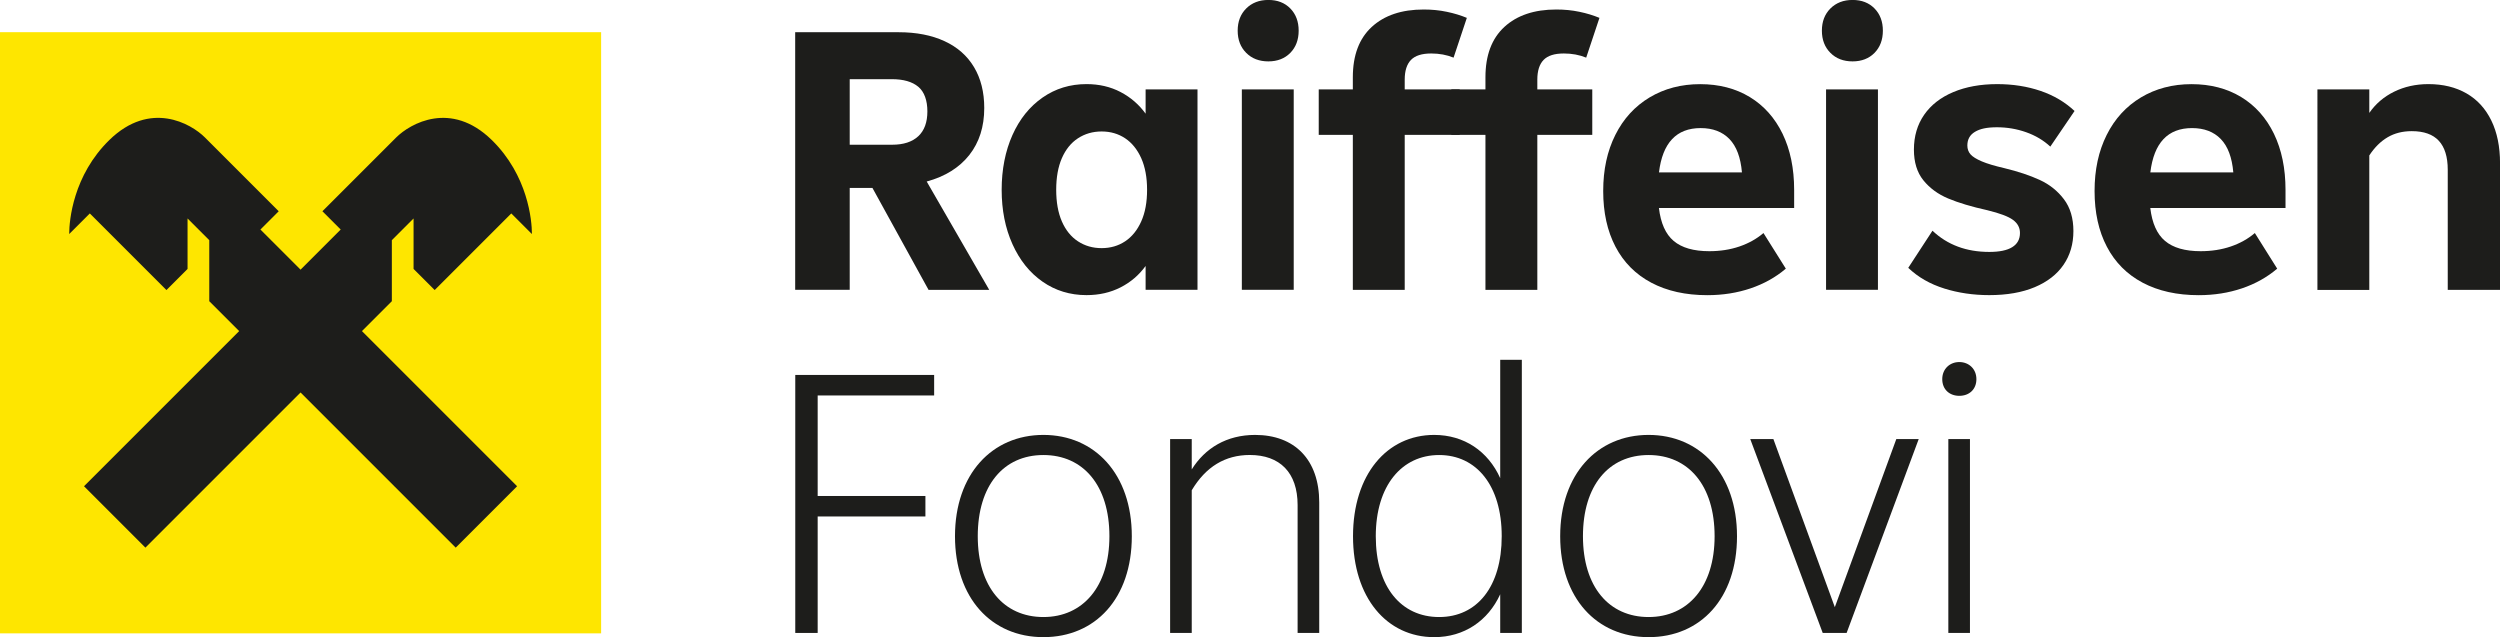
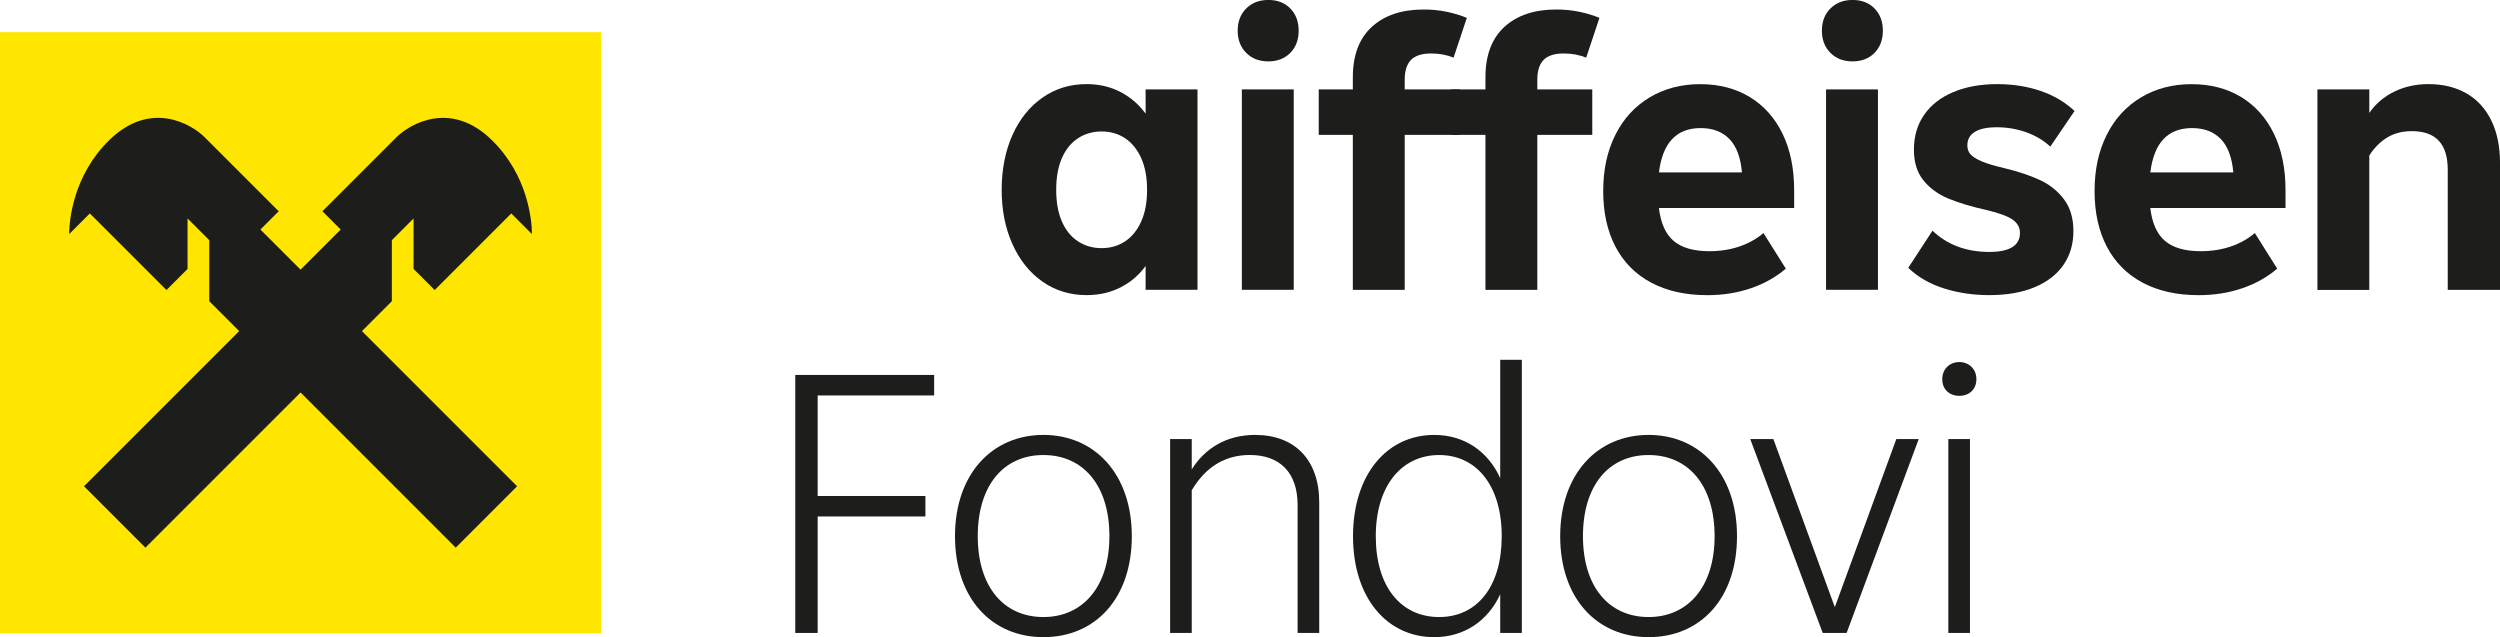
<svg xmlns="http://www.w3.org/2000/svg" id="Ebene_2" data-name="Ebene 2" viewBox="0 0 546.89 139.38">
  <defs>
    <style>
      .cls-1 {
        fill-rule: evenodd;
      }

      .cls-1, .cls-2 {
        fill: #1d1d1b;
      }

      .cls-3 {
        fill: #fee600;
      }
    </style>
  </defs>
  <g id="Layer_1" data-name="Layer 1">
    <g>
      <g>
        <g>
-           <path class="cls-2" d="M203.12,63.4l-12.27-22.29h-4.97v22.29h-11.93V7.05h22.63c3.87,0,7.21.65,10.03,1.95,2.82,1.3,4.97,3.19,6.46,5.68,1.49,2.49,2.24,5.47,2.24,8.95,0,4.09-1.09,7.51-3.27,10.28-2.18,2.76-5.29,4.7-9.32,5.8l13.68,23.7h-13.26ZM185.88,17.32v14.34h9.28c2.49,0,4.39-.62,5.72-1.86,1.33-1.24,1.99-3.05,1.99-5.43s-.66-4.28-1.99-5.39c-1.33-1.11-3.26-1.66-5.8-1.66h-9.2Z" />
          <path class="cls-2" d="M250.61,19.56h11.35v43.84h-11.35v-5.22c-1.44,1.99-3.26,3.55-5.47,4.68-2.21,1.13-4.7,1.7-7.46,1.7-3.59,0-6.8-.98-9.61-2.94-2.82-1.96-5.01-4.7-6.59-8.21-1.58-3.51-2.36-7.47-2.36-11.89s.79-8.47,2.36-11.98c1.57-3.51,3.77-6.24,6.59-8.2,2.82-1.96,6.02-2.94,9.61-2.94,2.76,0,5.25.58,7.46,1.74,2.21,1.16,4.03,2.74,5.47,4.73v-5.31ZM246.13,52.79c1.49-.99,2.67-2.45,3.52-4.35.86-1.91,1.28-4.21,1.28-6.92s-.43-5.01-1.28-6.92c-.86-1.9-2.03-3.36-3.52-4.35s-3.2-1.49-5.14-1.49-3.66.5-5.18,1.49c-1.52.99-2.69,2.45-3.52,4.35-.83,1.91-1.24,4.21-1.24,6.92s.41,5.01,1.24,6.92c.83,1.9,2,3.36,3.52,4.35,1.52,1,3.25,1.49,5.18,1.49s3.65-.5,5.14-1.49Z" />
          <path class="cls-2" d="M272.61,11.56c-1.24-1.24-1.86-2.86-1.86-4.85s.62-3.61,1.86-4.85c1.24-1.24,2.86-1.87,4.85-1.87s3.59.62,4.81,1.87c1.21,1.24,1.82,2.86,1.82,4.85s-.61,3.61-1.82,4.85c-1.22,1.24-2.82,1.87-4.81,1.87s-3.61-.62-4.85-1.87ZM283.01,63.4h-11.35V19.56h11.35v43.84Z" />
          <path class="cls-2" d="M307.29,19.56h12.02v9.95h-12.02v33.9h-11.35V29.51h-7.46v-9.95h7.46v-2.65c0-4.81,1.38-8.48,4.14-11.02,2.76-2.54,6.55-3.81,11.35-3.81,1.77,0,3.45.16,5.06.5,1.6.33,3.07.78,4.39,1.33l-2.9,8.7c-1.49-.61-3.12-.91-4.89-.91-2.05,0-3.52.47-4.43,1.41-.91.94-1.37,2.38-1.37,4.31v2.15Z" />
          <path class="cls-2" d="M336.3,19.56h12.02v9.95h-12.02v33.9h-11.35V29.51h-7.46v-9.95h7.46v-2.65c0-4.81,1.38-8.48,4.14-11.02,2.76-2.54,6.55-3.81,11.35-3.81,1.77,0,3.45.16,5.06.5,1.6.33,3.07.78,4.39,1.33l-2.9,8.7c-1.49-.61-3.12-.91-4.89-.91-2.05,0-3.52.47-4.43,1.41-.91.94-1.37,2.38-1.37,4.31v2.15Z" />
          <path class="cls-2" d="M392.49,45.5h-29.59c.39,3.32,1.46,5.72,3.23,7.21,1.77,1.49,4.36,2.24,7.79,2.24,2.37,0,4.57-.34,6.59-1.03,2.02-.69,3.77-1.67,5.26-2.94l4.89,7.79c-2.21,1.88-4.78,3.32-7.71,4.31-2.93.99-6.08,1.49-9.45,1.49-4.75,0-8.84-.91-12.27-2.73-3.43-1.82-6.04-4.45-7.83-7.87-1.8-3.43-2.69-7.49-2.69-12.18s.88-8.73,2.65-12.27c1.77-3.54,4.27-6.27,7.5-8.21,3.23-1.93,6.92-2.9,11.06-2.9s7.76.94,10.86,2.82c3.09,1.88,5.48,4.56,7.17,8.04,1.68,3.48,2.53,7.57,2.53,12.27v3.98ZM362.91,37.71h18.15c-.28-3.26-1.19-5.69-2.73-7.29-1.55-1.6-3.65-2.4-6.3-2.4-5.3,0-8.34,3.23-9.12,9.7Z" />
          <path class="cls-2" d="M400.41,11.56c-1.24-1.24-1.86-2.86-1.86-4.85s.62-3.61,1.86-4.85c1.24-1.24,2.86-1.87,4.85-1.87s3.59.62,4.81,1.87c1.21,1.24,1.82,2.86,1.82,4.85s-.61,3.61-1.82,4.85c-1.22,1.24-2.82,1.87-4.81,1.87s-3.61-.62-4.85-1.87ZM410.81,63.4h-11.35V19.56h11.35v43.84Z" />
          <path class="cls-2" d="M425.31,63.11c-3.1-.97-5.72-2.47-7.87-4.52l5.3-8.12c3.26,3.09,7.4,4.64,12.43,4.64,2.21,0,3.88-.34,5.01-1.04,1.13-.69,1.7-1.73,1.7-3.11,0-1.16-.51-2.11-1.53-2.86-1.02-.75-2.89-1.45-5.59-2.11-3.48-.77-6.34-1.63-8.58-2.57-2.24-.94-4.05-2.27-5.43-3.98-1.38-1.71-2.07-3.95-2.07-6.71,0-2.93.75-5.47,2.24-7.62,1.49-2.15,3.62-3.81,6.38-4.97,2.76-1.16,5.97-1.74,9.61-1.74,3.42,0,6.59.5,9.49,1.49,2.9.99,5.37,2.46,7.42,4.39l-5.3,7.79c-1.49-1.38-3.26-2.43-5.3-3.15-2.04-.72-4.17-1.08-6.38-1.08s-3.7.33-4.81,1c-1.11.66-1.66,1.66-1.66,2.98,0,.77.23,1.42.7,1.95.47.53,1.28,1.03,2.45,1.53s2.82.99,4.97,1.49c2.98.72,5.55,1.58,7.71,2.57,2.15.99,3.92,2.4,5.3,4.23,1.38,1.82,2.07,4.14,2.07,6.96s-.72,5.28-2.16,7.38c-1.44,2.1-3.54,3.73-6.3,4.89-2.76,1.16-6.08,1.74-9.95,1.74-3.48,0-6.77-.48-9.86-1.45Z" />
          <path class="cls-2" d="M499.98,45.5h-29.59c.39,3.32,1.46,5.72,3.23,7.21,1.77,1.49,4.36,2.24,7.79,2.24,2.37,0,4.57-.34,6.59-1.03,2.02-.69,3.77-1.67,5.26-2.94l4.89,7.79c-2.21,1.88-4.78,3.32-7.71,4.31-2.93.99-6.08,1.49-9.45,1.49-4.75,0-8.84-.91-12.27-2.73-3.43-1.82-6.04-4.45-7.83-7.87-1.8-3.43-2.69-7.49-2.69-12.18s.88-8.73,2.65-12.27c1.77-3.54,4.27-6.27,7.5-8.21,3.23-1.93,6.92-2.9,11.06-2.9s7.76.94,10.86,2.82c3.09,1.88,5.48,4.56,7.17,8.04,1.68,3.48,2.53,7.57,2.53,12.27v3.98ZM470.4,37.71h18.15c-.28-3.26-1.19-5.69-2.73-7.29-1.55-1.6-3.65-2.4-6.3-2.4-5.3,0-8.34,3.23-9.12,9.7Z" />
          <path class="cls-2" d="M539.56,20.43c2.35,1.35,4.16,3.33,5.43,5.93,1.27,2.6,1.91,5.72,1.91,9.37v27.68h-11.44v-26.27c0-2.82-.65-4.93-1.95-6.34-1.3-1.41-3.27-2.11-5.93-2.11-1.99,0-3.74.44-5.26,1.33-1.52.89-2.86,2.21-4.02,3.98v29.42h-11.35V19.56h11.35v5.14c1.38-1.99,3.19-3.54,5.43-4.64,2.24-1.1,4.74-1.66,7.5-1.66,3.2,0,5.98.68,8.33,2.03Z" />
        </g>
        <g>
          <path class="cls-2" d="M204.35,86.51h-25.48v21.99h23.57v4.48h-23.57v25.48h-4.9v-56.44h30.38v4.48Z" />
          <path class="cls-2" d="M208.91,117.3c0-13.61,8.13-22.16,19.34-22.16s19.34,8.55,19.34,22.16-7.97,22.08-19.34,22.08-19.34-8.55-19.34-22.08ZM242.69,117.3c0-11.12-5.73-17.76-14.44-17.76s-14.36,6.64-14.36,17.76,5.73,17.68,14.36,17.68,14.44-6.64,14.44-17.68Z" />
          <path class="cls-2" d="M288.59,109.91v28.55h-4.73v-27.97c0-7.14-3.9-10.96-10.46-10.96-5.39,0-9.63,2.57-12.7,7.72v31.21h-4.73v-42.41h4.73v6.64c2.9-4.65,7.63-7.55,13.86-7.55,8.63,0,14.03,5.39,14.03,14.77Z" />
          <path class="cls-2" d="M328.18,78.71h4.73v59.75h-4.73v-8.46c-2.66,5.81-7.88,9.38-14.44,9.38-10.37,0-17.76-8.63-17.76-22.08s7.39-22.16,17.76-22.16c6.56,0,11.79,3.57,14.44,9.46v-25.89ZM328.51,117.3c0-11.12-5.56-17.76-13.69-17.76s-13.86,6.64-13.86,17.76,5.56,17.68,13.86,17.68,13.69-6.64,13.69-17.68Z" />
          <path class="cls-2" d="M341.3,117.3c0-13.61,8.13-22.16,19.34-22.16s19.34,8.55,19.34,22.16-7.97,22.08-19.34,22.08-19.34-8.55-19.34-22.08ZM375.08,117.3c0-11.12-5.73-17.76-14.44-17.76s-14.36,6.64-14.36,17.76,5.73,17.68,14.36,17.68,14.44-6.64,14.44-17.68Z" />
          <path class="cls-2" d="M414.83,96.05h4.9l-15.77,42.41h-5.23l-15.85-42.41h5.06l13.44,36.77,13.45-36.77Z" />
          <path class="cls-2" d="M424.88,82.94c0-2.24,1.66-3.74,3.73-3.74s3.74,1.49,3.74,3.74-1.58,3.65-3.74,3.65-3.73-1.41-3.73-3.65ZM426.21,138.46v-42.41h4.73v42.41h-4.73Z" />
        </g>
      </g>
      <g>
        <rect class="cls-3" y="7.04" width="131.5" height="131.51" />
        <path class="cls-1" d="M95.09,63.45l16.76-16.76,4.48,4.48.03-.03c0-2.88-.85-12.78-8.8-20.53-8.9-8.68-17.81-3.6-20.89-.54h0s-16.14,16.14-16.14,16.14l4,4-8.78,8.78-8.78-8.78,4-4-16.14-16.14h0c-3.07-3.07-11.98-8.14-20.89.54-7.95,7.75-8.8,17.65-8.8,20.53l.03.03,4.48-4.48,16.76,16.76,4.62-4.62v-11.04l4.75,4.75v13.35l6.54,6.54-33.94,33.94,13.43,13.43,33.94-33.94,33.94,33.94,13.43-13.43-33.94-33.94,6.54-6.54v-13.35l4.75-4.75v11.04l4.62,4.62Z" />
      </g>
    </g>
  </g>
</svg>